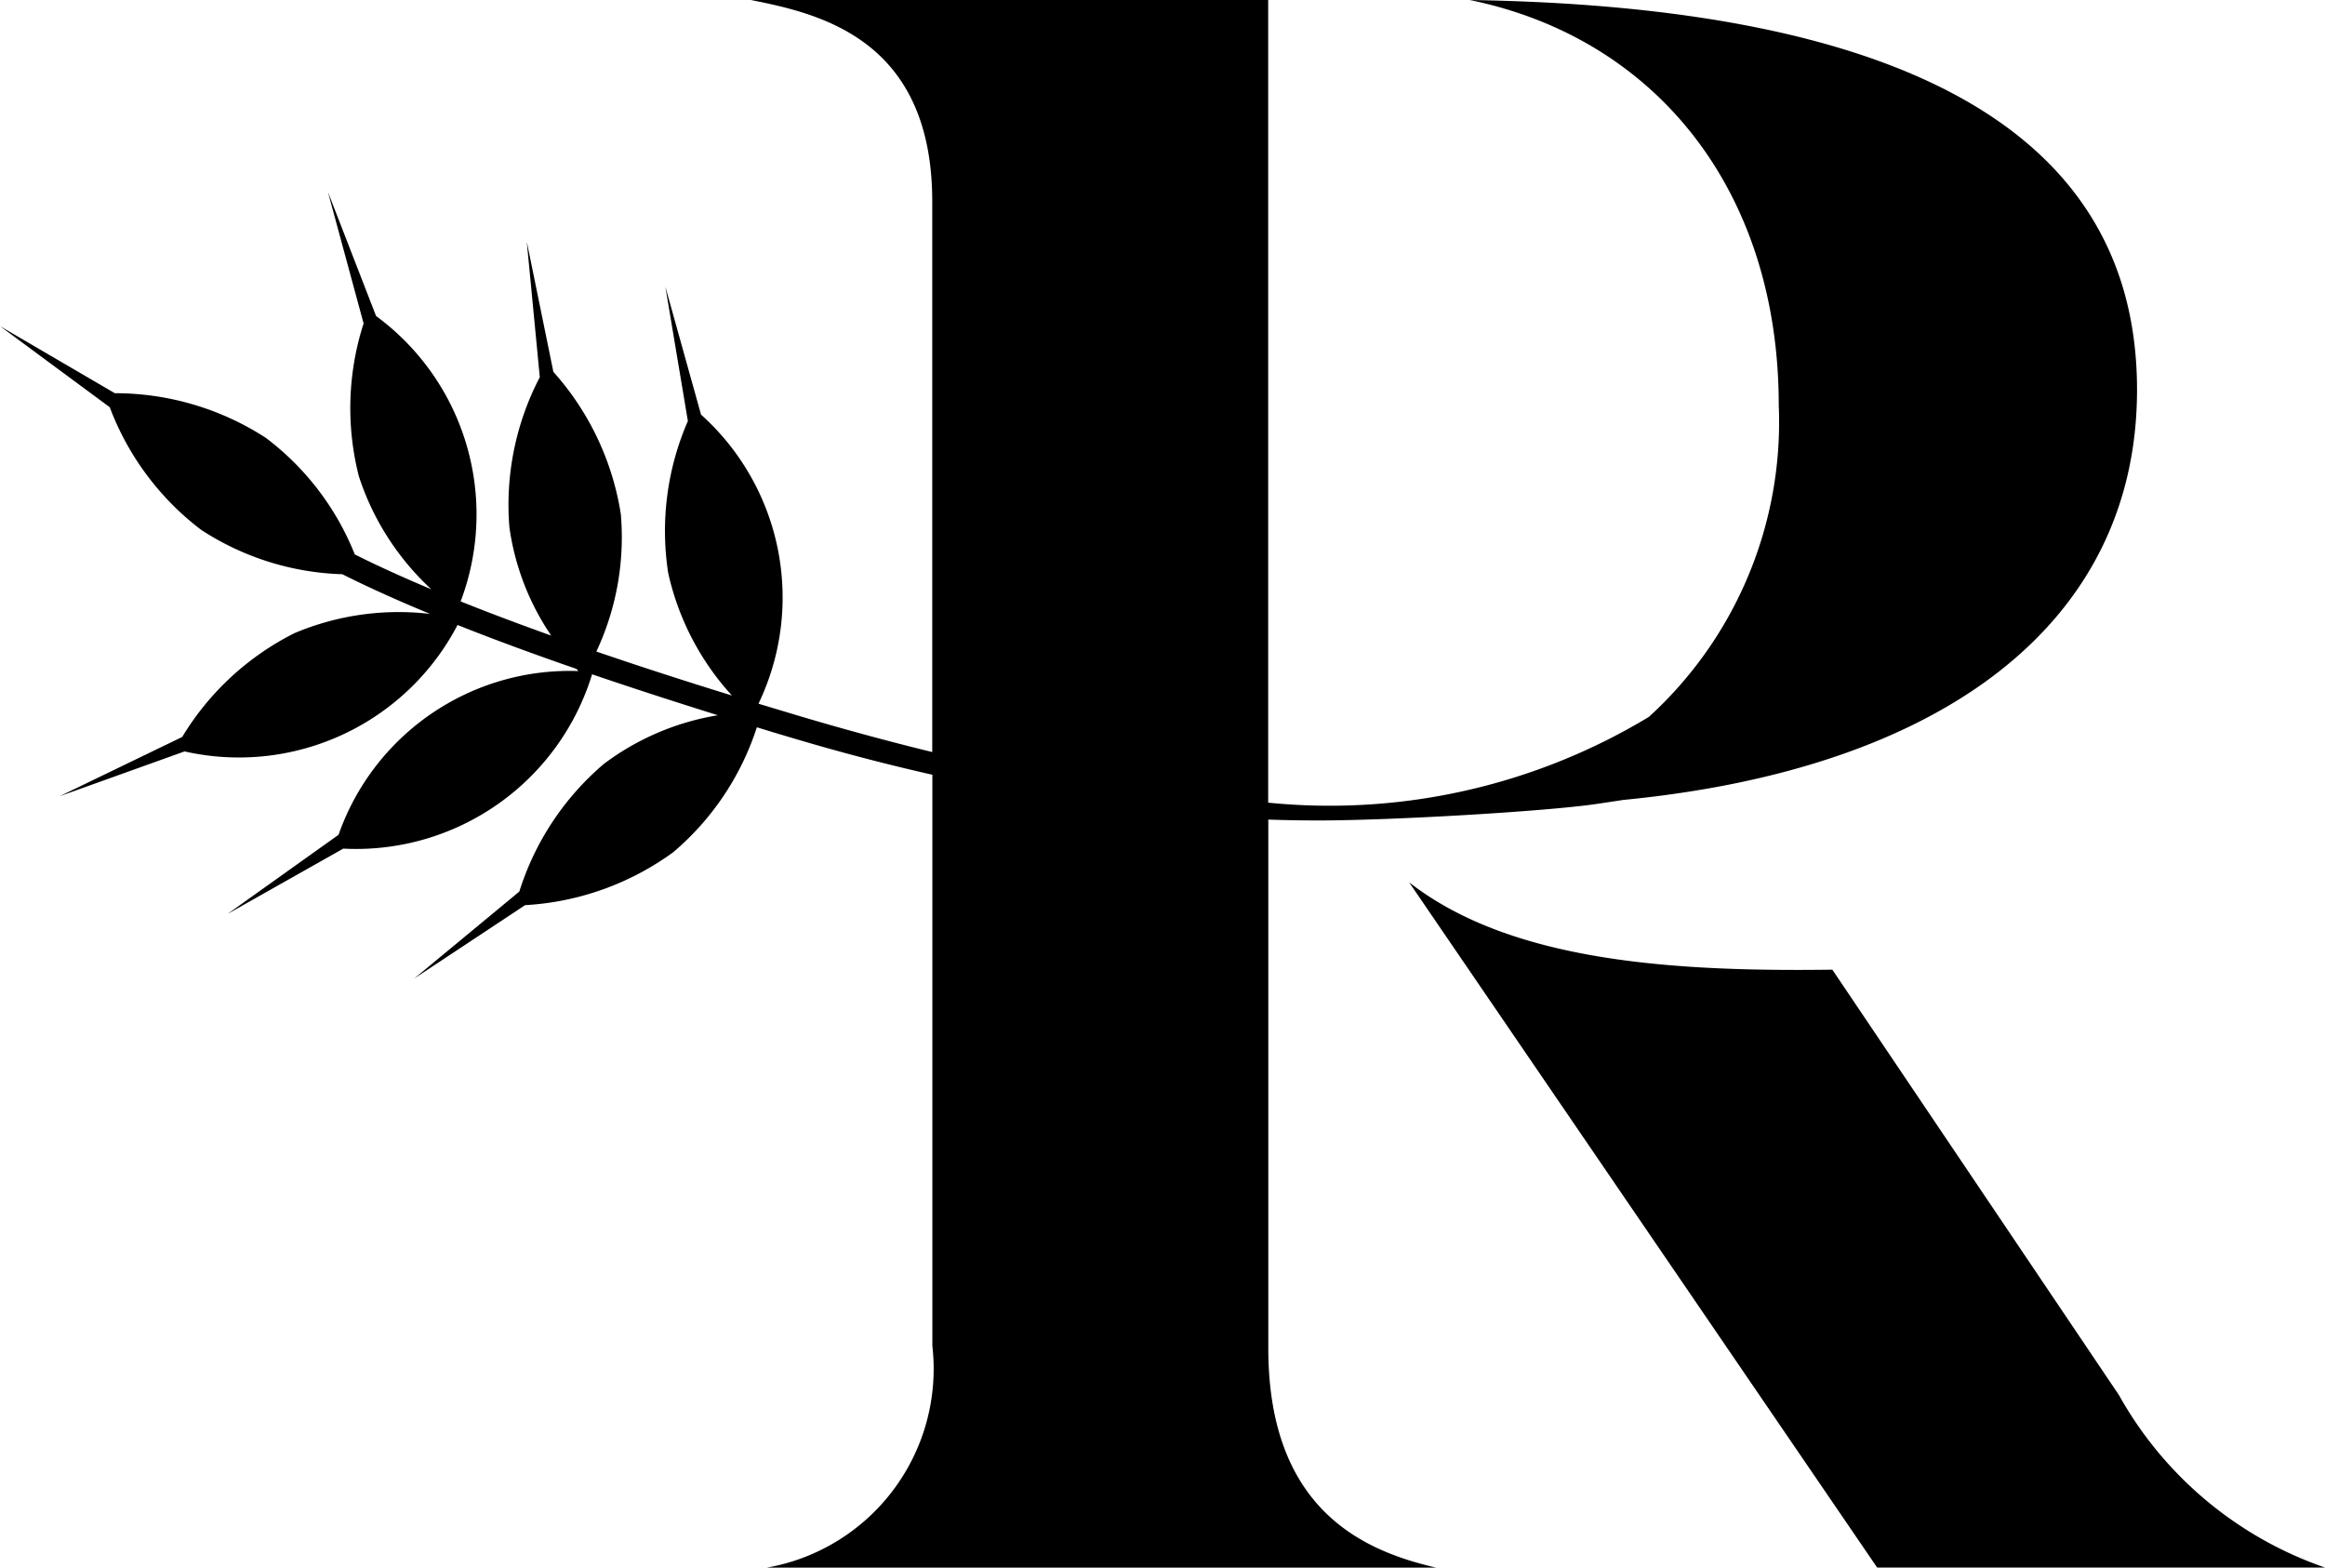
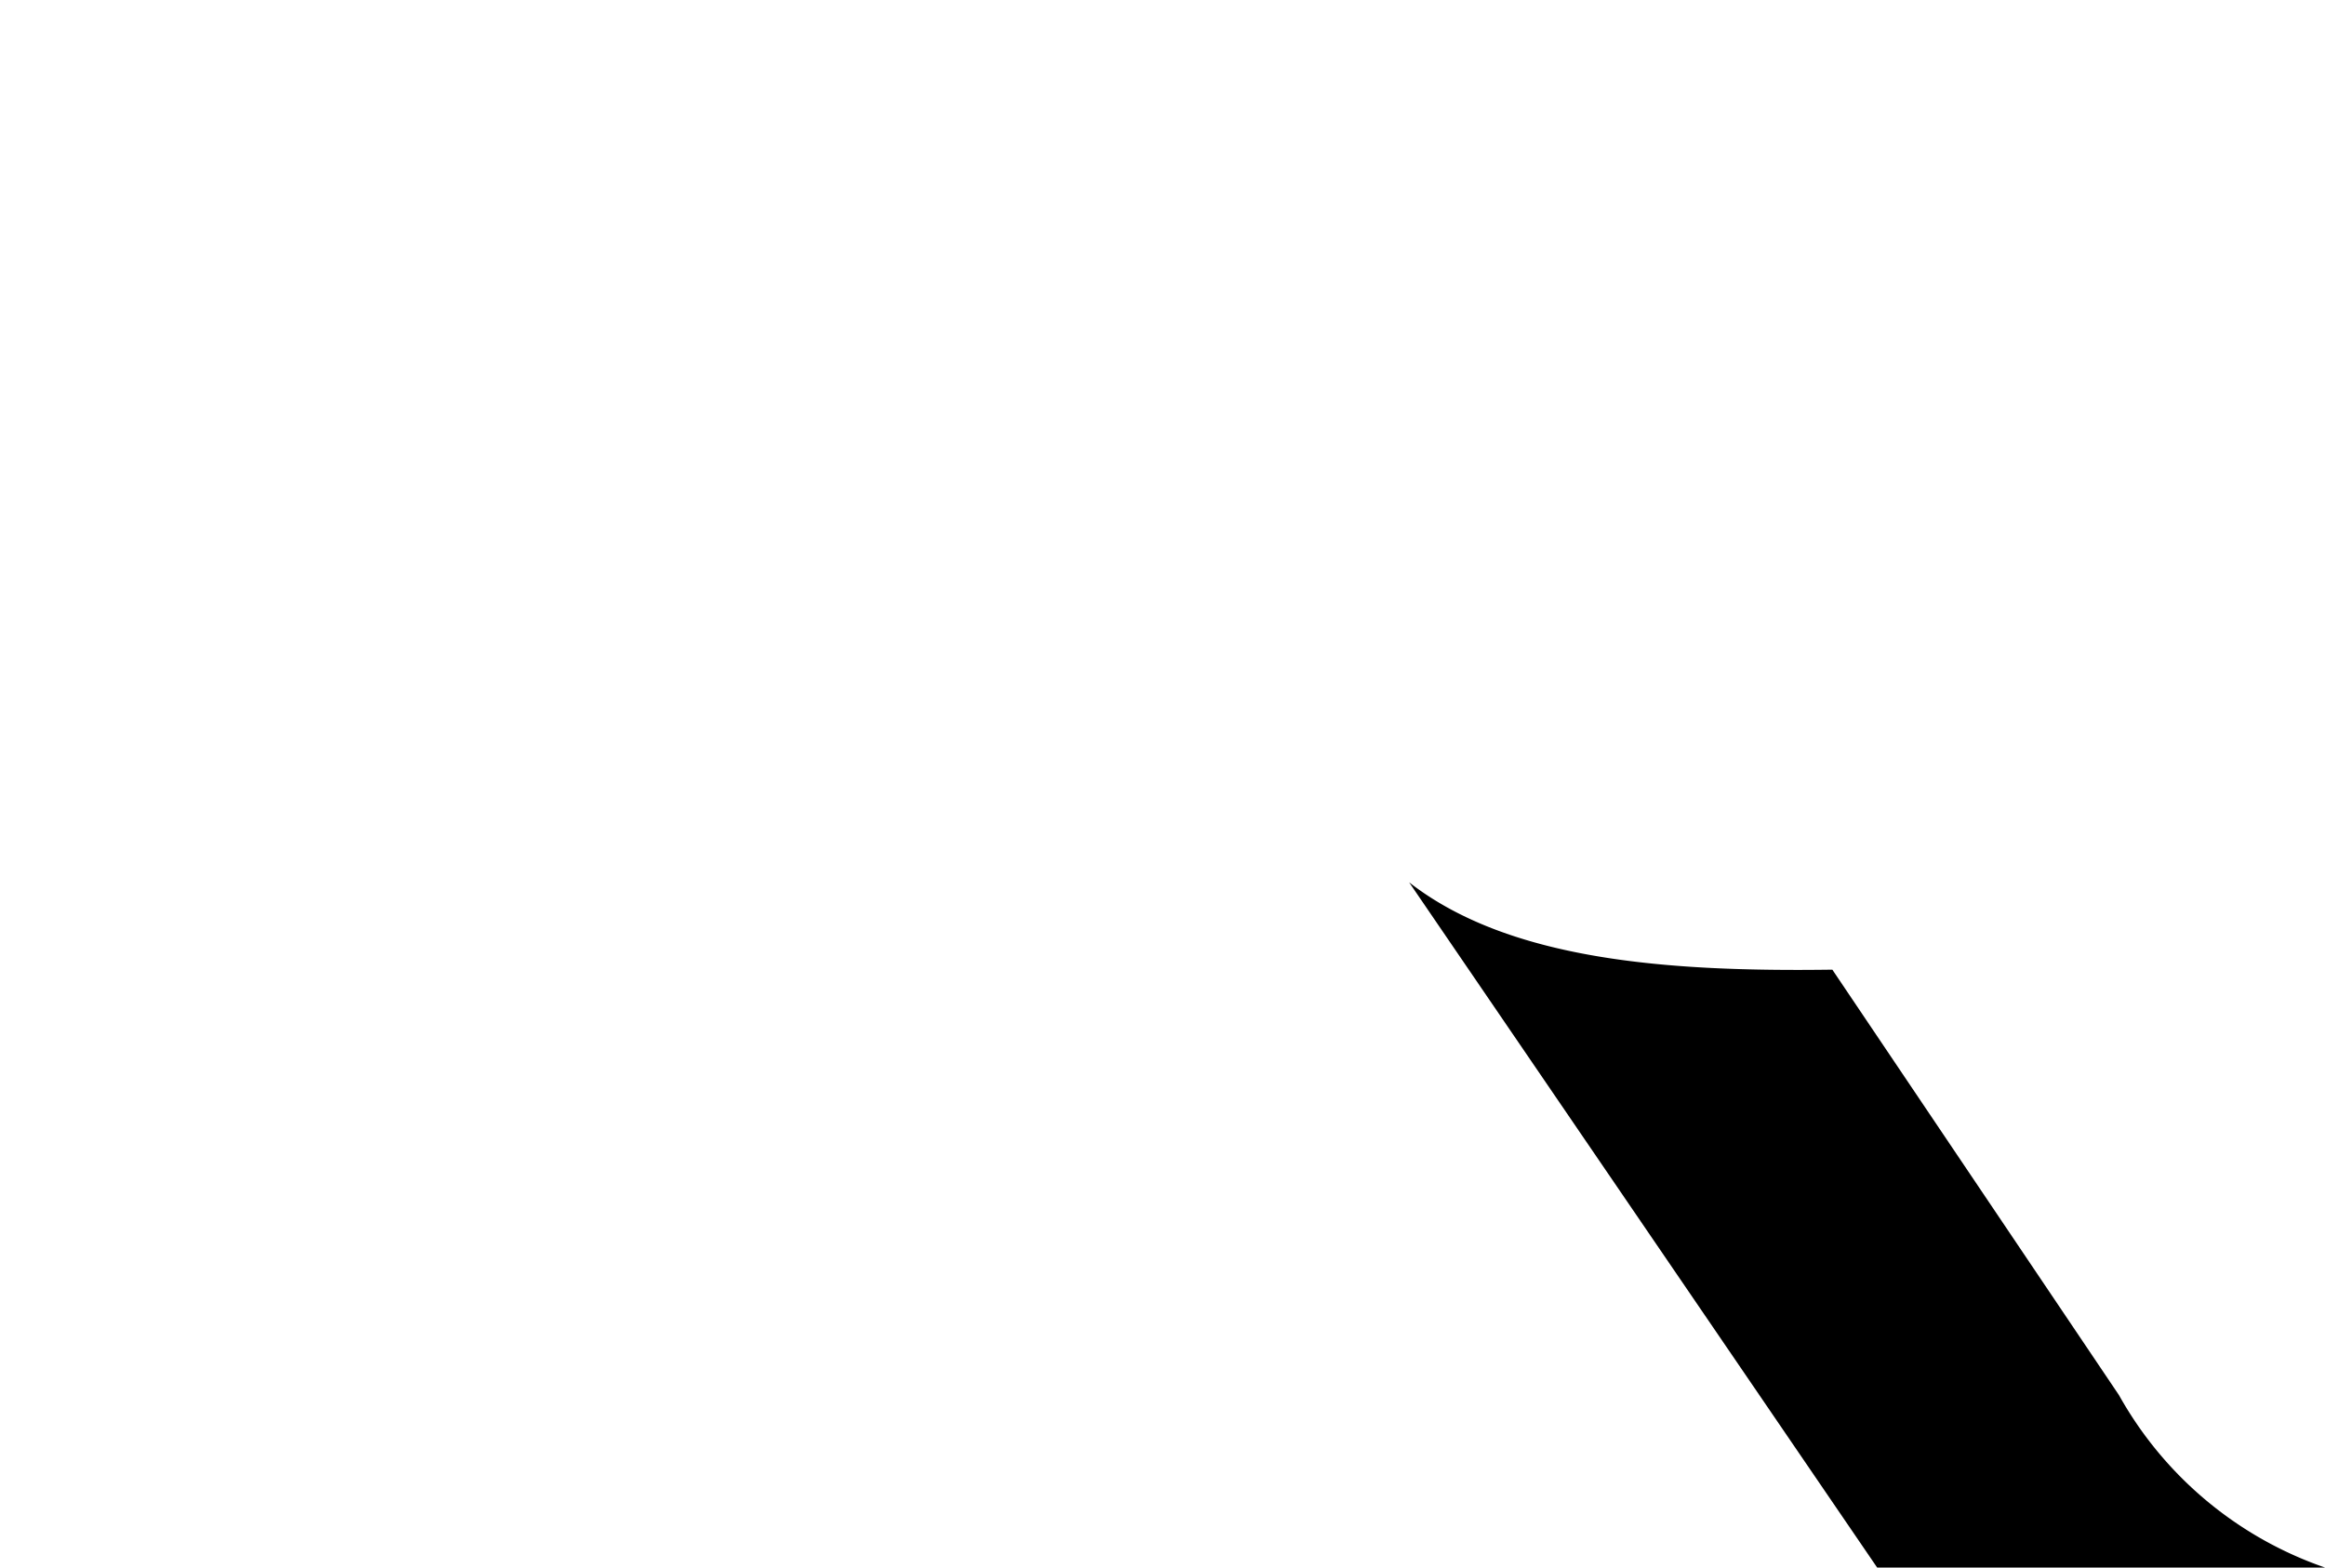
<svg xmlns="http://www.w3.org/2000/svg" width="37.477" height="25.267" viewBox="0 0 37.477 25.267">
  <g data-name="Group 126">
    <path data-name="Path 620" d="M29.536 15.63c-2.635.036-5.2-.144-6.822-1.408l7.544 11.045h7.219a6.07 6.07 0 0 1-3.321-2.779Z" />
-     <path data-name="Path 621" d="M1.769 6.564a4.452 4.452 0 0 0 1.474 1.977 4.406 4.406 0 0 0 2.275.715q.615.309 1.415.64a4.316 4.316 0 0 0-2.185.309 4.442 4.442 0 0 0-1.811 1.674l-1.977.956 2.015-.723a3.974 3.974 0 0 0 4.4-2.038q.864.344 1.917.708l.031.035a3.947 3.947 0 0 0-3.866 2.639l-1.788 1.275 1.864-1.052a3.98 3.98 0 0 0 4.011-2.81q.945.322 2.028.66a4.185 4.185 0 0 0-1.839.785 4.449 4.449 0 0 0-1.362 2.057l-1.692 1.4 1.785-1.181a4.48 4.48 0 0 0 2.389-.854 4.426 4.426 0 0 0 1.347-2.013q.3.093.617.186c.767.228 1.5.418 2.212.579v9.208a3.253 3.253 0 0 1-2.671 3.573h10.793c-1.083-.252-2.707-.866-2.707-3.537v-8.521c.275.009.543.014.8.014 1.191 0 3.682-.146 4.505-.268l.417-.063c5.155-.5 8.281-2.852 8.281-6.613C34.447 2.094 30.621.109 23.69 0c3 .614 4.982 3.069 4.982 6.534a6.43 6.43 0 0 1-2.094 5.022 9.956 9.956 0 0 1-6.136 1.382V0h-8.338c1.083.217 2.923.614 2.923 3.249v8.873q-1-.243-2.106-.57l-.695-.209a3.961 3.961 0 0 0-.926-4.66l-.575-2.062.363 2.166a4.438 4.438 0 0 0-.318 2.445 4.307 4.307 0 0 0 1.028 1.979q-1.176-.363-2.185-.709a4.339 4.339 0 0 0 .394-2.216A4.474 4.474 0 0 0 8.92 5.994l-.429-2.1.21 2.186a4.443 4.443 0 0 0-.49 2.417 4.114 4.114 0 0 0 .674 1.748q-.789-.282-1.46-.551a3.966 3.966 0 0 0-1.363-4.6l-.776-2 .575 2.12a4.445 4.445 0 0 0-.076 2.465 4.283 4.283 0 0 0 1.168 1.82q-.69-.29-1.234-.562a4.384 4.384 0 0 0-1.435-1.88 4.474 4.474 0 0 0-2.433-.719L.002 5.258Z" />
  </g>
</svg>